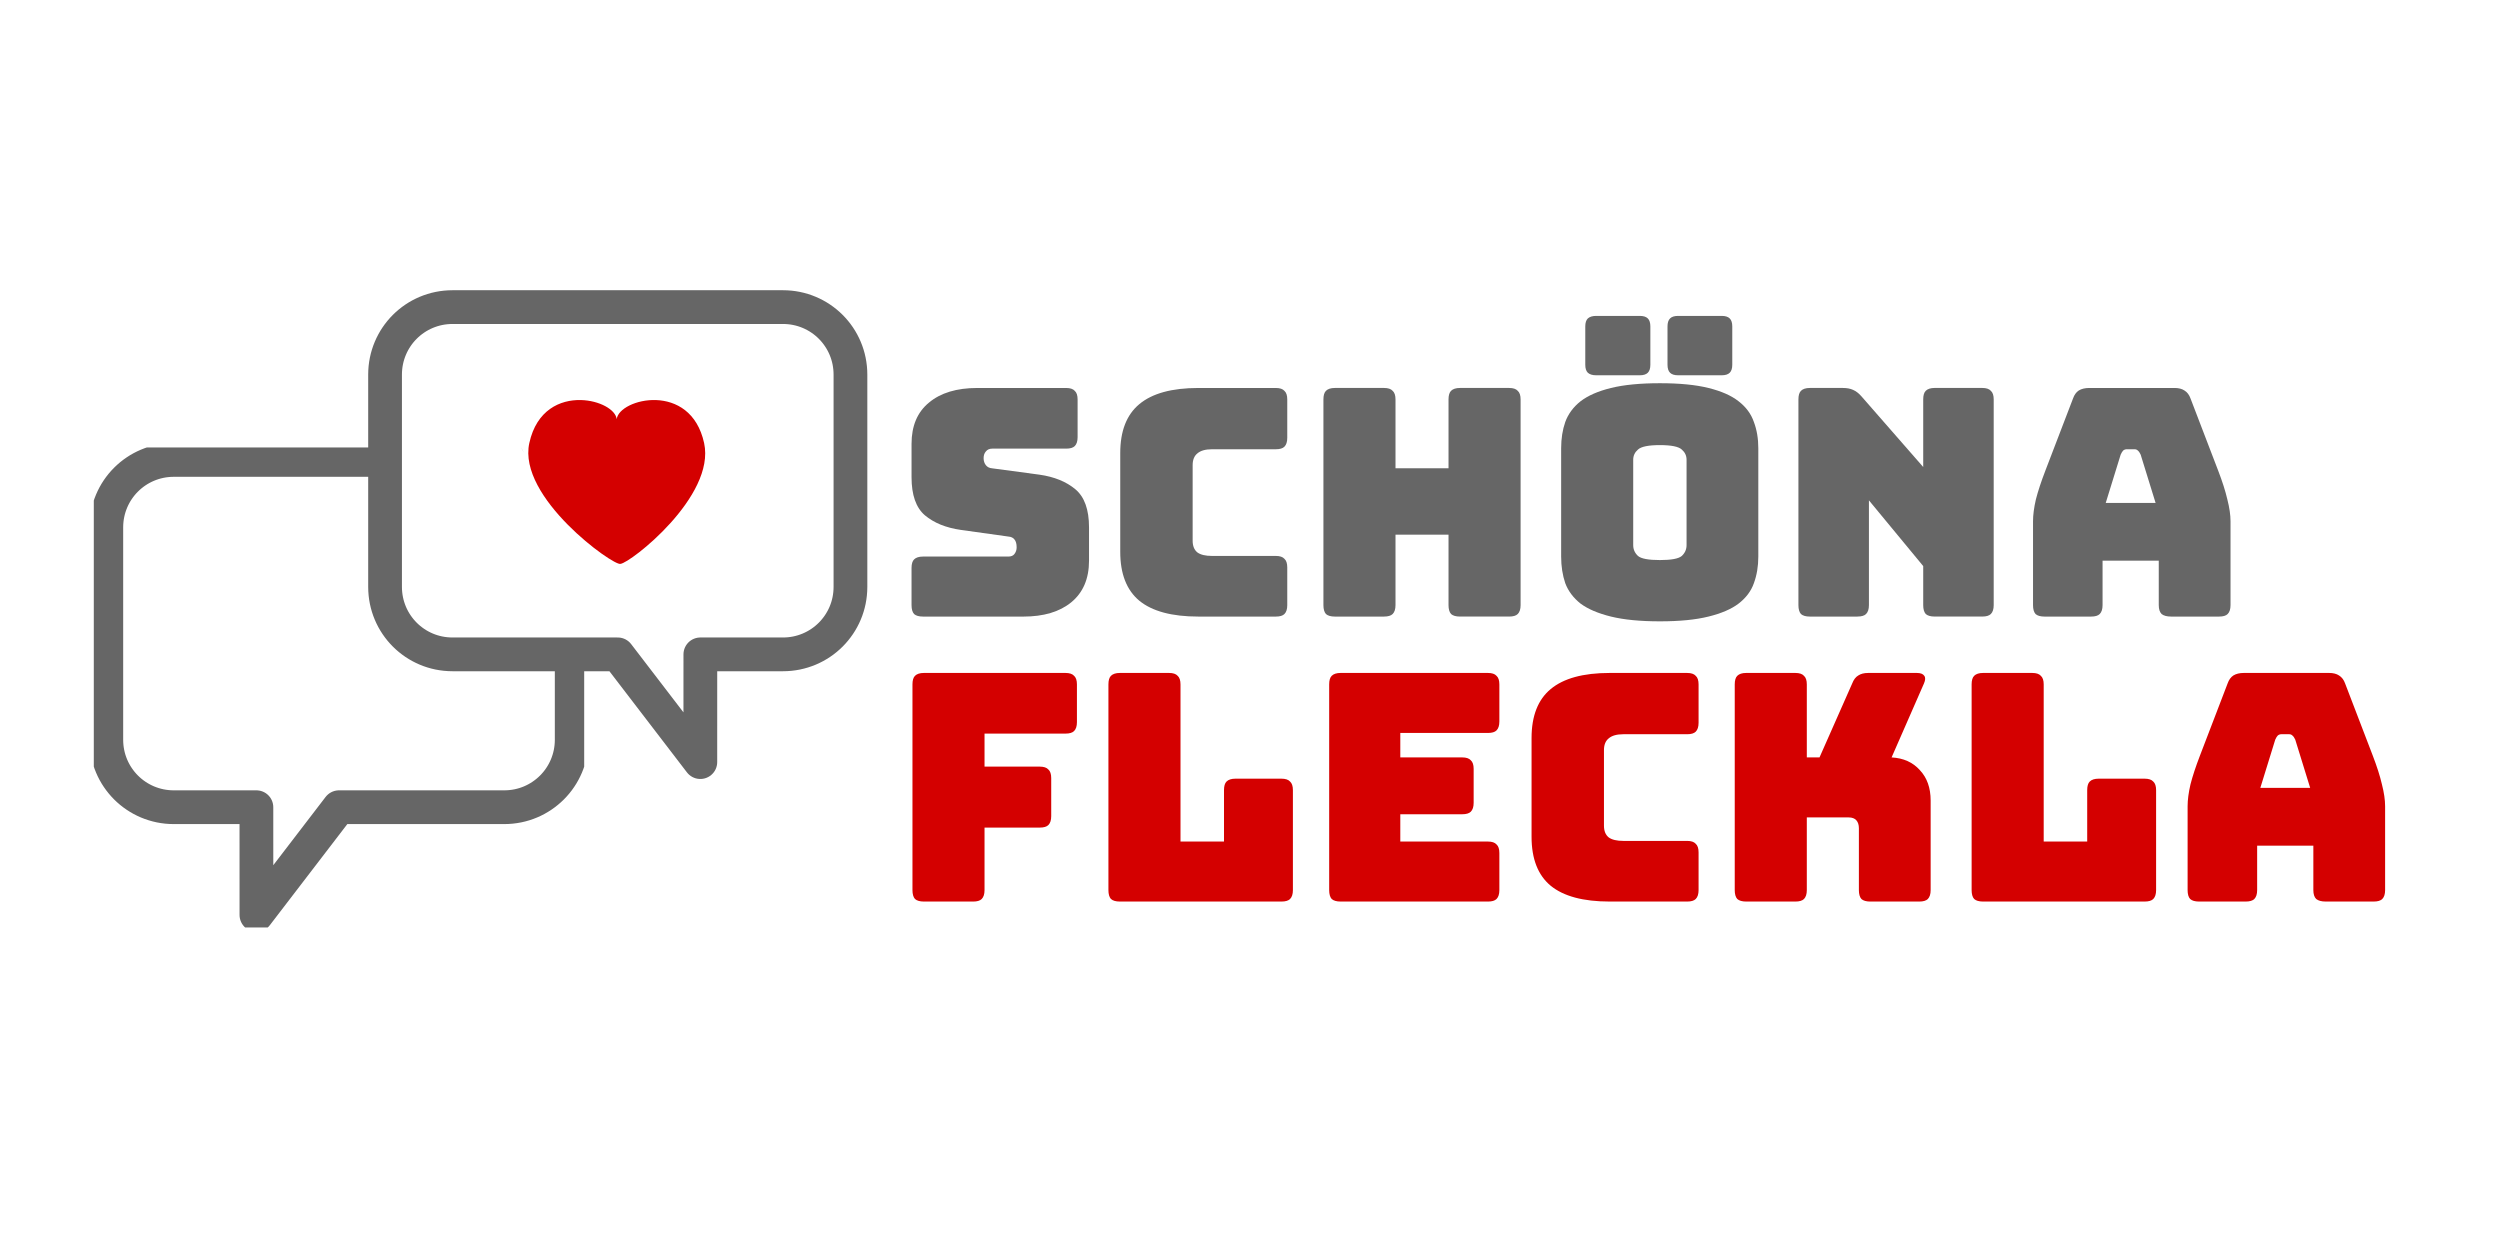
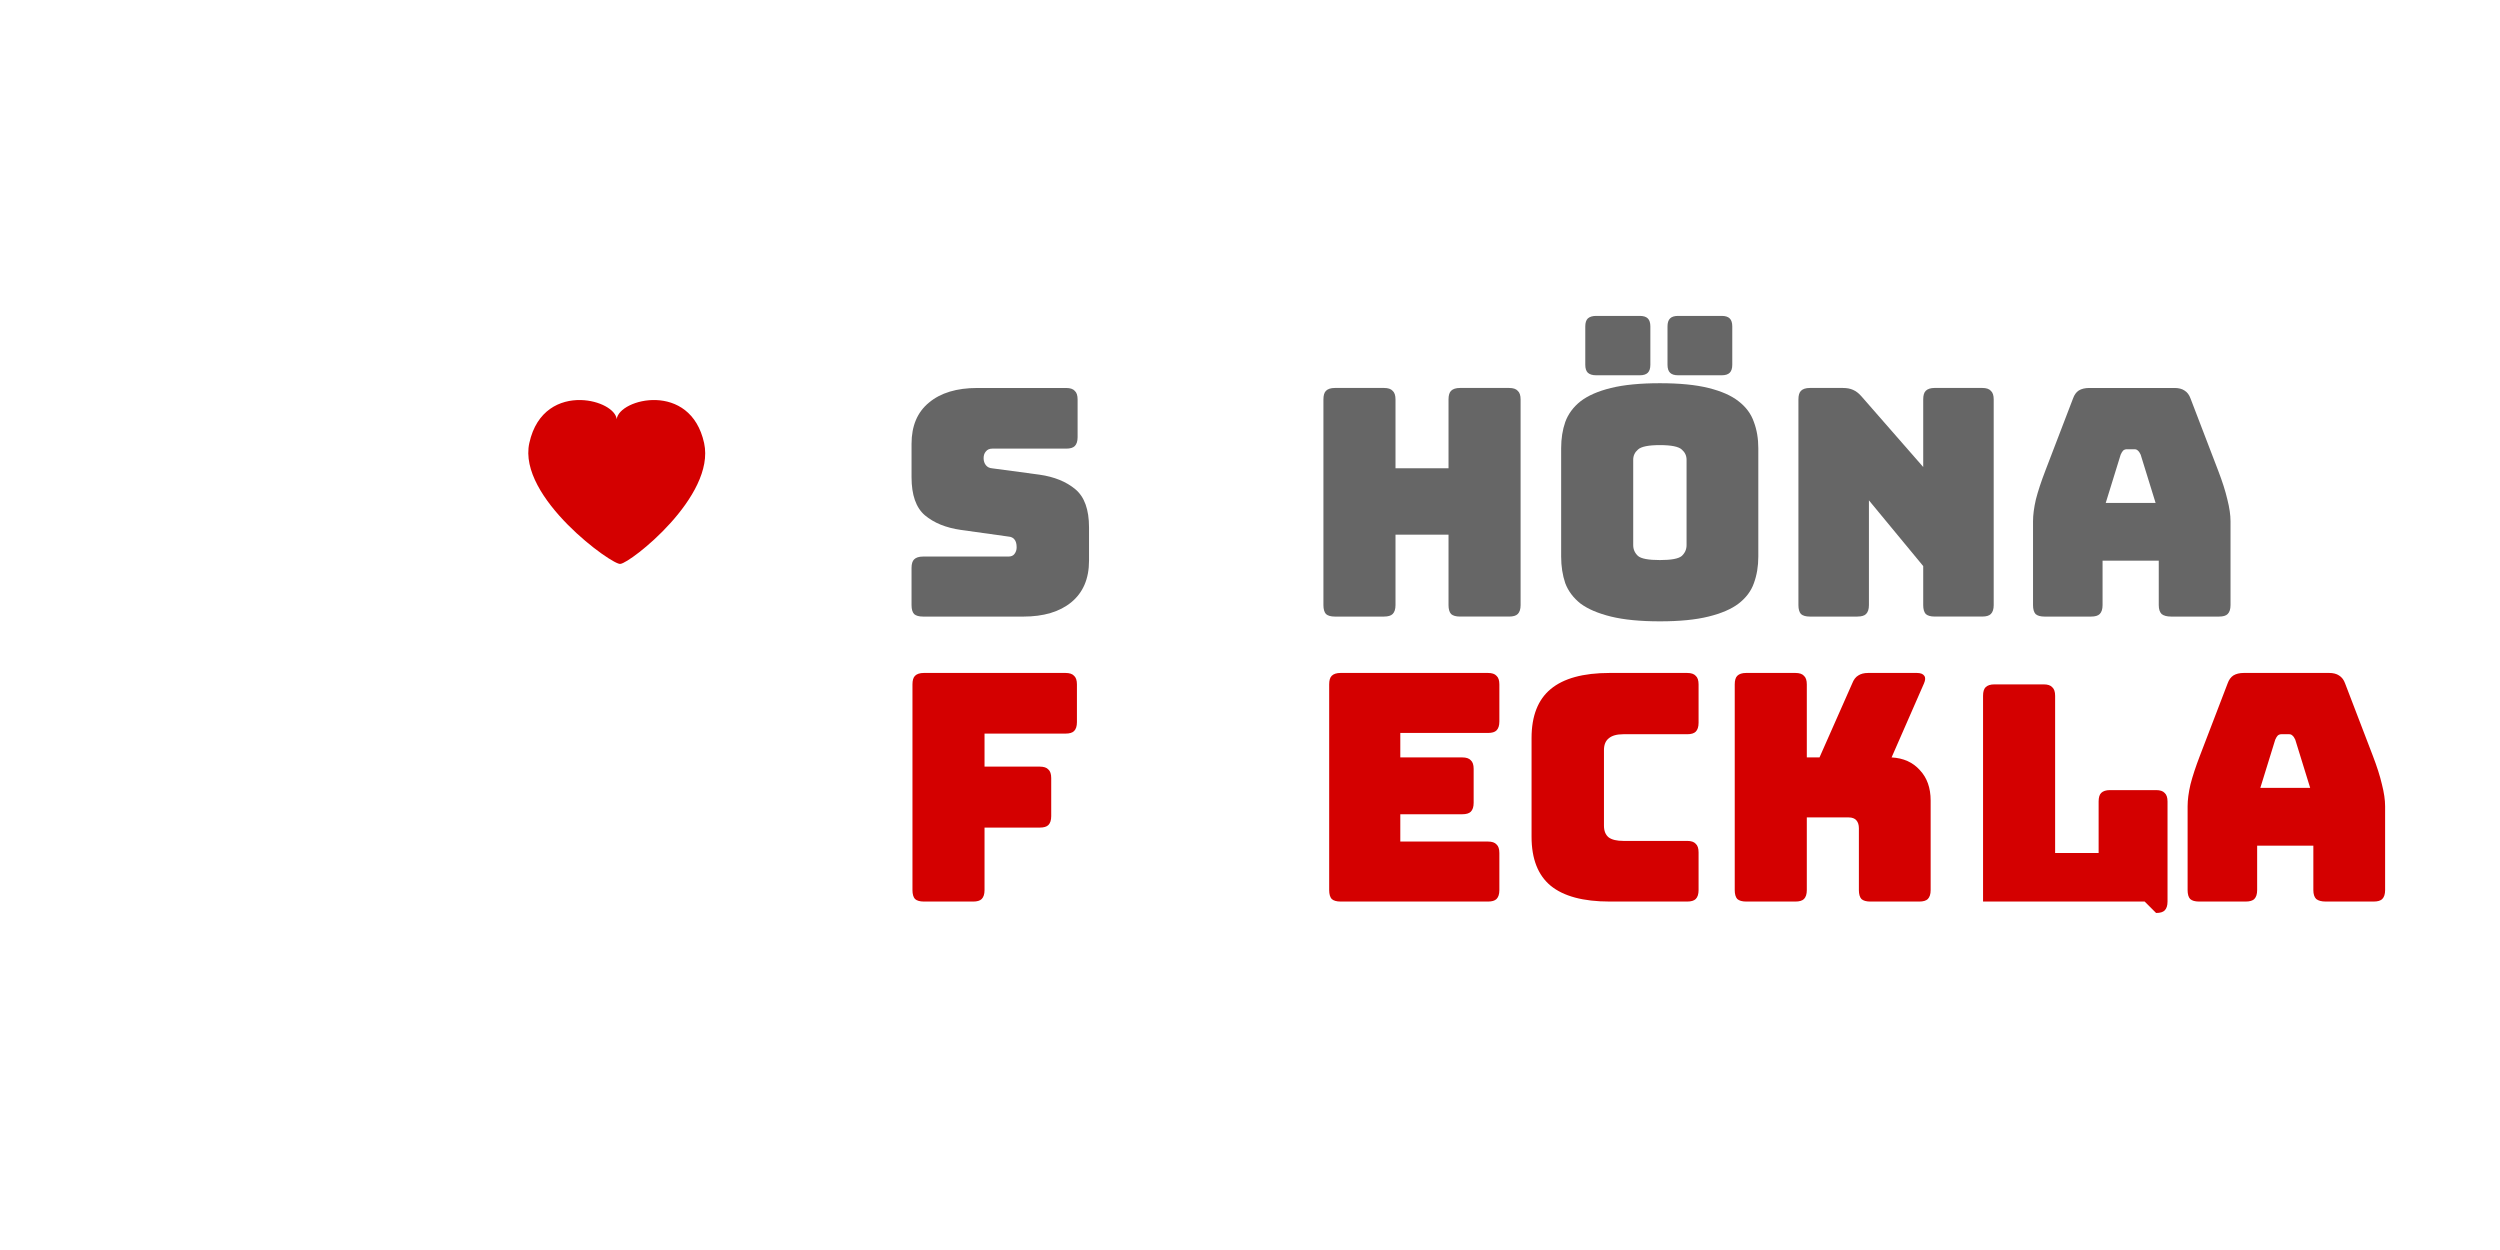
<svg xmlns="http://www.w3.org/2000/svg" xmlns:ns1="http://www.inkscape.org/namespaces/inkscape" xmlns:ns2="http://sodipodi.sourceforge.net/DTD/sodipodi-0.dtd" width="200mm" height="100mm" viewBox="0 0 200 100" version="1.1" id="svg8" ns1:version="1.0 (4035a4fb49, 2020-05-01)" ns2:docname="Logo.svg">
  <defs id="defs2">
    <ns1:path-effect effect="powerstroke" id="path-effect873" is_visible="true" lpeversion="1" offset_points="0,0.132" sort_points="true" interpolator_type="CubicBezierJohan" interpolator_beta="0.2" start_linecap_type="zerowidth" linejoin_type="extrp_arc" miter_limit="4" scale_width="1" end_linecap_type="zerowidth" />
    <clipPath clipPathUnits="userSpaceOnUse" id="clipPath1025">
-       <path id="path1027" style="fill:#ff0000;fill-opacity:1;fill-rule:nonzero;stroke:none;stroke-width:0.265" d="M 7.504,35.795 V 74.196 H 46.735 v -21.546 c -1.378,0.673 -3.174,-0.43 -3.173,-3.315 5e-6,-0.11 -1.4e-5,-0.219 0,-0.329 0,-0.183 -2.65e-4,-0.367 0,-0.55 5.29e-4,-0.281 0.001,-0.561 -0.001,-0.841 0,-0.178 0.002,-0.357 0.005,-0.535 7.94e-4,-0.055 7.94e-4,-0.11 0.003,-0.165 2.62e-4,-0.012 -0.001,-0.047 0.003,-0.036 0.009,0.022 0.007,0.048 0.011,0.071 -0.04,-0.338 -0.06,-0.671 -0.029,-1.011 0.015,-0.165 0.044,-0.328 0.071,-0.491 0.005,-0.031 0.009,-0.118 0.024,-0.09 0.009,0.017 0.009,0.037 0.01,0.057 -5.29e-4,-0.272 -0.005,-0.544 -0.003,-0.816 0.006,-0.126 0.007,-0.202 0.018,-0.317 0.003,-0.033 0.019,-0.065 0.019,-0.099 -0.004,-0.179 -0.073,-0.354 -0.073,-0.533 0.039,-0.121 0.011,-0.011 -0.046,-0.285 -0.027,-0.131 -0.052,-0.262 -0.078,-0.394 -0.018,-0.041 -0.035,-0.081 -0.054,-0.121 0.031,0.056 0.027,0.049 0.041,0.074 -0.002,-0.007 -0.004,-0.024 -0.007,-0.033 -0.075,-0.162 -0.217,-0.481 -0.285,-0.766 -0.005,-0.022 -0.012,-0.062 -0.018,-0.091 -0.007,-0.002 -0.025,-0.028 -0.087,-0.182 -0.08,-0.2 -0.152,-0.403 -0.227,-0.605 0.025,0.069 0.054,0.145 0.065,0.188 0.012,0.046 -0.148,-0.347 -0.149,-0.351 -0.12,-0.288 -0.29,-0.56 -0.407,-0.852 -0.038,-0.04 -0.133,-0.156 -0.182,-0.216 -0.006,-0.004 -0.012,-0.006 -0.018,-0.01 -0.303,-0.006 -0.577,-0.053 -0.868,-0.129 -0.498,-0.068 -0.756,-0.099 -1.247,-0.186 -0.318,-0.056 -0.918,-0.15 -1.197,-0.329 -0.097,-0.062 -0.142,-0.095 -0.22,-0.145 -0.089,-0.001 -0.312,-0.009 -0.447,-0.015 -0.001,-6.9e-5 -0.003,6.6e-5 -0.005,0 -0.37,0.041 -0.739,0.078 -1.113,0.058 -0.646,-0.024 -1.372,-0.03 -2.006,-0.152 -0.235,-0.046 -0.716,-0.019 -0.886,-0.118 -0.173,-0.012 -0.269,-0.012 -0.038,0.04 -0.233,-0.009 -0.466,-0.015 -0.699,-0.025 -0.008,7.94e-4 -0.013,5.3e-4 -0.015,-5.29e-4 -0.006,-2.54e-4 -0.011,-2.19e-4 -0.017,-5.29e-4 -0.026,-0.001 -0.102,-0.008 -0.076,-0.01 0.034,-0.004 0.068,-0.003 0.102,-0.005 0.092,-0.075 0.21,-0.112 0.314,-0.169 0.224,-0.246 0.394,-0.428 0.513,-0.563 -0.063,-0.001 -0.126,-0.005 -0.189,-0.002 -0.096,-5.3e-4 -0.192,-5.3e-4 -0.288,-5.3e-4 -0.112,2.49e-4 -0.224,0 -0.335,0 -0.066,-2e-6 -0.131,8e-6 -0.197,0 H 32.856 c 0.006,0.104 -0.011,0.086 -0.035,0 h -0.005 c -0.009,6e-6 -0.016,-0.005 -0.022,-0.011 -7.94e-4,0.005 -7.94e-4,0.006 -0.002,0.011 -0.003,0.017 -0.034,0 -0.051,0 h -0.161 -0.162 -0.131 -0.02 c -0.263,0 -0.369,-0.153 -0.329,-0.283 -0.004,-5.29e-4 -0.009,-0.001 -0.013,-0.002 -0.061,-0.007 -0.123,-0.013 -0.184,-0.02 -0.059,-0.006 -0.118,-0.012 -0.178,-0.018 -0.029,-0.003 -0.086,0.022 -0.088,-0.008 -1.35e-4,-0.002 -2.25e-4,-0.002 -5.29e-4,-0.004 -0.037,-0.011 -0.034,-0.054 -0.013,-0.16 -0.01,-0.096 -0.017,-0.165 -0.011,-0.213 -0.458,-0.13 -0.962,-0.305 -1.52,-0.551 -0.232,-0.102 0.056,-0.504 0.107,-0.752 0.032,-0.153 0.09,-0.3 0.141,-0.448 z m 30.684,3.405 c 0.019,-7.94e-4 0.023,2.65e-4 0.048,-0.001 0.022,-0.001 0.088,-0.013 0.066,-0.01 -0.038,0.004 -0.075,0.007 -0.113,0.011 z m 5.286,3.69 c 0.002,0.005 0.003,0.006 0.005,0.011 -0.023,-0.117 -0.045,-0.234 -0.069,-0.351 -0.024,-0.117 0.027,0.197 0.064,0.34 z m 0.005,0.011 c 0.002,0.01 0.004,0.019 0.006,0.029 0.031,0.055 0.03,0.048 -0.006,-0.029 z m 0.006,0.029 c -0.001,-0.002 -0.003,-0.005 -0.004,-0.007 2.65e-4,0.001 7.94e-4,0.003 0.001,0.004 7.93e-4,0.003 0.004,0.008 0.005,0.011 -5.29e-4,-0.003 -0.001,-0.005 -0.002,-0.008 z m -1.795,-7.135 c 0.074,0.141 0.142,0.286 0.225,0.419 -0.118,-0.227 -0.171,-0.336 -0.223,-0.419 z m 2.618,0 c 0.119,0.081 0.248,0.173 0.408,0.274 -0.049,-0.034 -0.11,-0.082 -0.128,-0.117 -0.025,-0.047 0.095,0.049 0.141,0.078 0.021,0.013 0.042,0.028 0.063,0.041 -0.014,-0.007 -0.016,-0.005 0.005,0.014 0.295,0.28 0.632,0.515 0.933,0.789 0.058,0.053 0.093,0.126 0.141,0.188 -0.002,0.074 0.073,0.075 0.105,0.116 0.1,0.126 0.196,0.254 0.294,0.381 0.225,0.268 0.338,0.58 0.466,0.896 v -2.659 z m -6.481,3.389 c 0.175,0.016 0.214,0.021 0.35,0.016 -0.1,-0.005 -0.13,-0.006 -0.35,-0.016 z m 4.602,1.116 c 0.001,0.003 0.003,0.006 0.005,0.009 0.036,0.039 0.088,0.095 0.067,0.07 -0.057,-0.067 -0.042,-0.046 -0.072,-0.08 z m 0.008,0.017 c 0.006,0.013 0.015,0.035 0.02,0.045 0.013,0.026 0.154,0.157 -0.02,-0.045 z" />
-     </clipPath>
+       </clipPath>
  </defs>
  <ns2:namedview id="base" pagecolor="#ffffff" bordercolor="#666666" borderopacity="1.0" ns1:pageopacity="0.0" ns1:pageshadow="2" ns1:zoom="1.4" ns1:cx="446.53285" ns1:cy="164.17882" ns1:document-units="mm" ns1:current-layer="layer1" ns1:document-rotation="0" showgrid="false" showguides="true" ns1:guide-bbox="true" ns1:window-width="2250" ns1:window-height="1438" ns1:window-x="-6" ns1:window-y="-6" ns1:window-maximized="1" />
  <g ns1:label="Ebene 1" ns1:groupmode="layer" id="layer1">
    <g style="font-size:25.4px;line-height:1.25;font-family:'Comic Sans MS';-inkscape-font-specification:'Comic Sans MS';fill:#666666;stroke-width:0.265" id="text12" aria-label="SCHÖNA">
      <path id="path863" style="font-style:normal;font-variant:normal;font-weight:normal;font-stretch:normal;font-family:Bungee;-inkscape-font-specification:Bungee;fill:#666666;stroke-width:0.265" d="m 81.863,49.326 h -8.026 q -0.483,0 -0.711,-0.203 -0.203,-0.229 -0.203,-0.711 v -2.972 q 0,-0.483 0.203,-0.686 0.229,-0.229 0.711,-0.229 h 6.833 q 0.33,0 0.483,-0.203 0.178,-0.229 0.178,-0.533 0,-0.432 -0.178,-0.635 -0.152,-0.203 -0.483,-0.229 l -3.81,-0.533 q -1.778,-0.254 -2.87,-1.168 -1.067,-0.914 -1.067,-3.048 v -2.667 q 0,-2.159 1.397,-3.302 1.397,-1.168 3.861,-1.168 h 7.112 q 0.483,0 0.686,0.229 0.229,0.203 0.229,0.686 v 3.023 q 0,0.483 -0.229,0.711 -0.203,0.203 -0.686,0.203 h -5.918 q -0.33,0 -0.508,0.229 -0.178,0.203 -0.178,0.533 0,0.33 0.178,0.559 0.178,0.229 0.508,0.254 l 3.785,0.508 q 1.778,0.254 2.87,1.168 1.092,0.914 1.092,3.048 v 2.667 q 0,2.159 -1.422,3.327 -1.397,1.143 -3.835,1.143 z" />
-       <path id="path865" style="font-style:normal;font-variant:normal;font-weight:normal;font-stretch:normal;font-family:Bungee;-inkscape-font-specification:Bungee;fill:#666666;stroke-width:0.265" d="m 102.066,49.326 h -6.198 q -3.175,0 -4.724,-1.27 -1.524,-1.27 -1.524,-3.912 v -7.899 q 0,-2.642 1.524,-3.912 1.549,-1.295 4.724,-1.295 h 6.198 q 0.483,0 0.686,0.229 0.229,0.203 0.229,0.686 v 3.073 q 0,0.483 -0.229,0.711 -0.203,0.203 -0.686,0.203 h -5.105 q -0.787,0 -1.168,0.33 -0.381,0.305 -0.381,0.94 v 6.045 q 0,0.635 0.381,0.94 0.381,0.279 1.168,0.279 h 5.105 q 0.483,0 0.686,0.229 0.229,0.203 0.229,0.686 v 3.023 q 0,0.483 -0.229,0.711 -0.203,0.203 -0.686,0.203 z" />
      <path id="path867" style="font-style:normal;font-variant:normal;font-weight:normal;font-stretch:normal;font-family:Bungee;-inkscape-font-specification:Bungee;fill:#666666;stroke-width:0.265" d="m 110.725,49.326 h -3.937 q -0.483,0 -0.711,-0.203 -0.203,-0.229 -0.203,-0.711 V 31.952 q 0,-0.483 0.203,-0.686 0.229,-0.229 0.711,-0.229 h 3.937 q 0.483,0 0.686,0.229 0.229,0.203 0.229,0.686 v 5.512 h 4.242 v -5.512 q 0,-0.483 0.203,-0.686 0.229,-0.229 0.711,-0.229 h 3.937 q 0.483,0 0.686,0.229 0.229,0.203 0.229,0.686 v 16.459 q 0,0.483 -0.229,0.711 -0.203,0.203 -0.686,0.203 h -3.937 q -0.483,0 -0.711,-0.203 -0.203,-0.229 -0.203,-0.711 v -5.639 h -4.242 v 5.639 q 0,0.483 -0.229,0.711 -0.203,0.203 -0.686,0.203 z" />
      <path id="path869" style="font-style:normal;font-variant:normal;font-weight:normal;font-stretch:normal;font-family:Bungee;-inkscape-font-specification:Bungee;fill:#666666;stroke-width:0.265" d="m 140.665,44.525 q 0,1.168 -0.356,2.134 -0.33,0.94 -1.219,1.626 -0.864,0.66 -2.413,1.041 -1.524,0.381 -3.886,0.381 -2.362,0 -3.912,-0.381 -1.549,-0.381 -2.438,-1.041 -0.864,-0.686 -1.219,-1.626 -0.33,-0.965 -0.33,-2.134 v -8.661 q 0,-1.168 0.33,-2.108 0.356,-0.965 1.219,-1.651 0.889,-0.686 2.438,-1.067 1.549,-0.381 3.912,-0.381 2.362,0 3.886,0.381 1.549,0.381 2.413,1.067 0.889,0.686 1.219,1.651 0.356,0.94 0.356,2.108 z m -10.008,-0.914 q 0,0.508 0.381,0.864 0.381,0.33 1.753,0.33 1.372,0 1.753,-0.33 0.381,-0.356 0.381,-0.864 v -6.833 q 0,-0.483 -0.381,-0.813 -0.381,-0.356 -1.753,-0.356 -1.372,0 -1.753,0.356 -0.381,0.33 -0.381,0.813 z m 7.087,-13.589 h -3.505 q -0.432,0 -0.635,-0.203 -0.203,-0.203 -0.203,-0.635 v -3.073 q 0,-0.432 0.203,-0.635 0.203,-0.203 0.635,-0.203 h 3.505 q 0.432,0 0.635,0.203 0.203,0.203 0.203,0.635 v 3.073 q 0,0.432 -0.203,0.635 -0.203,0.203 -0.635,0.203 z m -6.553,0 h -3.505 q -0.432,0 -0.66,-0.203 -0.203,-0.203 -0.203,-0.635 v -3.073 q 0,-0.432 0.203,-0.635 0.229,-0.203 0.66,-0.203 h 3.505 q 0.432,0 0.635,0.203 0.203,0.203 0.203,0.635 v 3.073 q 0,0.432 -0.203,0.635 -0.203,0.203 -0.635,0.203 z" />
      <path id="path871" style="font-style:normal;font-variant:normal;font-weight:normal;font-stretch:normal;font-family:Bungee;-inkscape-font-specification:Bungee;fill:#666666;stroke-width:0.265" d="m 148.598,49.326 h -3.81 q -0.483,0 -0.711,-0.203 -0.203,-0.229 -0.203,-0.711 V 31.952 q 0,-0.483 0.203,-0.686 0.229,-0.229 0.711,-0.229 h 2.642 q 0.483,0 0.813,0.152 0.356,0.152 0.686,0.533 l 4.928,5.639 v -5.41 q 0,-0.483 0.203,-0.686 0.229,-0.229 0.711,-0.229 h 3.81 q 0.483,0 0.686,0.229 0.229,0.203 0.229,0.686 v 16.459 q 0,0.483 -0.229,0.711 -0.203,0.203 -0.686,0.203 h -3.81 q -0.483,0 -0.711,-0.203 -0.203,-0.229 -0.203,-0.711 v -3.124 l -4.343,-5.258 v 8.382 q 0,0.483 -0.229,0.711 -0.203,0.203 -0.686,0.203 z" />
      <path id="path873" style="font-style:normal;font-variant:normal;font-weight:normal;font-stretch:normal;font-family:Bungee;-inkscape-font-specification:Bungee;fill:#666666;stroke-width:0.265" d="m 169.653,36.372 -1.194,3.861 h 3.988 l -1.194,-3.861 q -0.102,-0.229 -0.229,-0.33 -0.102,-0.102 -0.254,-0.102 h -0.635 q -0.152,0 -0.279,0.102 -0.102,0.102 -0.203,0.33 z m -1.448,12.04 q 0,0.483 -0.229,0.711 -0.203,0.203 -0.686,0.203 h -3.734 q -0.483,0 -0.711,-0.203 -0.203,-0.229 -0.203,-0.711 v -6.706 q 0,-0.762 0.229,-1.753 0.254,-0.991 0.762,-2.311 l 2.21,-5.766 q 0.152,-0.432 0.457,-0.635 0.33,-0.203 0.838,-0.203 h 6.833 q 0.483,0 0.787,0.203 0.33,0.203 0.483,0.635 l 2.21,5.766 q 0.508,1.321 0.737,2.311 0.254,0.991 0.254,1.753 v 6.706 q 0,0.483 -0.229,0.711 -0.203,0.203 -0.686,0.203 h -3.835 q -0.508,0 -0.762,-0.203 -0.229,-0.229 -0.229,-0.711 v -3.556 h -4.496 z" />
    </g>
    <g style="font-size:25.4px;line-height:1.25;font-family:'Comic Sans MS';-inkscape-font-specification:'Comic Sans MS';fill:#d40000;stroke-width:0.265" id="text12-9" aria-label="FLECKLA">
      <path id="path848" style="font-style:normal;font-variant:normal;font-weight:normal;font-stretch:normal;font-family:Bungee;-inkscape-font-specification:Bungee;fill:#d40000;stroke-width:0.265" d="m 77.848,72.124 h -3.937 q -0.483,0 -0.711,-0.203 -0.203,-0.229 -0.203,-0.711 v -16.459 q 0,-0.483 0.203,-0.686 0.229,-0.229 0.711,-0.229 h 11.328 q 0.483,0 0.686,0.229 0.229,0.203 0.229,0.686 v 3.023 q 0,0.483 -0.229,0.711 -0.203,0.203 -0.686,0.203 h -6.477 v 2.642 h 4.42 q 0.483,0 0.686,0.229 0.229,0.203 0.229,0.686 v 3.048 q 0,0.483 -0.229,0.711 -0.203,0.203 -0.686,0.203 h -4.42 v 5.004 q 0,0.483 -0.229,0.711 -0.203,0.203 -0.686,0.203 z" />
-       <path id="path850" style="font-style:normal;font-variant:normal;font-weight:normal;font-stretch:normal;font-family:Bungee;-inkscape-font-specification:Bungee;fill:#d40000;stroke-width:0.265" d="M 102.516,72.124 H 89.588 q -0.483,0 -0.711,-0.203 -0.203,-0.229 -0.203,-0.711 v -16.459 q 0,-0.483 0.203,-0.686 0.229,-0.229 0.711,-0.229 h 3.937 q 0.483,0 0.686,0.229 0.229,0.203 0.229,0.686 v 12.573 h 3.48 v -4.115 q 0,-0.483 0.203,-0.686 0.229,-0.229 0.711,-0.229 h 3.683 q 0.483,0 0.686,0.229 0.229,0.203 0.229,0.686 v 8.001 q 0,0.483 -0.229,0.711 -0.203,0.203 -0.686,0.203 z" />
      <path id="path852" style="font-style:normal;font-variant:normal;font-weight:normal;font-stretch:normal;font-family:Bungee;-inkscape-font-specification:Bungee;fill:#d40000;stroke-width:0.265" d="m 119.034,72.124 h -11.786 q -0.483,0 -0.711,-0.203 -0.203,-0.229 -0.203,-0.711 v -16.459 q 0,-0.483 0.203,-0.686 0.229,-0.229 0.711,-0.229 h 11.786 q 0.483,0 0.686,0.229 0.229,0.203 0.229,0.686 v 2.972 q 0,0.483 -0.229,0.711 -0.203,0.203 -0.686,0.203 h -7.01 v 1.956 h 4.953 q 0.483,0 0.686,0.229 0.229,0.203 0.229,0.686 v 2.718 q 0,0.483 -0.229,0.711 -0.203,0.203 -0.686,0.203 h -4.953 v 2.184 h 7.01 q 0.483,0 0.686,0.229 0.229,0.203 0.229,0.686 v 2.972 q 0,0.483 -0.229,0.711 -0.203,0.203 -0.686,0.203 z" />
      <path id="path854" style="font-style:normal;font-variant:normal;font-weight:normal;font-stretch:normal;font-family:Bungee;-inkscape-font-specification:Bungee;fill:#d40000;stroke-width:0.265" d="m 134.971,72.124 h -6.198 q -3.175,0 -4.724,-1.27 -1.524,-1.27 -1.524,-3.912 v -7.899 q 0,-2.642 1.524,-3.912 1.549,-1.295 4.724,-1.295 h 6.198 q 0.483,0 0.686,0.229 0.229,0.203 0.229,0.686 v 3.073 q 0,0.483 -0.229,0.711 -0.203,0.203 -0.686,0.203 h -5.105 q -0.787,0 -1.168,0.33 -0.381,0.305 -0.381,0.94 v 6.045 q 0,0.635 0.381,0.94 0.381,0.279 1.168,0.279 h 5.105 q 0.483,0 0.686,0.229 0.229,0.203 0.229,0.686 v 3.023 q 0,0.483 -0.229,0.711 -0.203,0.203 -0.686,0.203 z" />
      <path id="path856" style="font-style:normal;font-variant:normal;font-weight:normal;font-stretch:normal;font-family:Bungee;-inkscape-font-specification:Bungee;fill:#d40000;stroke-width:0.265" d="m 143.63,72.124 h -3.937 q -0.483,0 -0.711,-0.203 -0.203,-0.229 -0.203,-0.711 v -16.459 q 0,-0.483 0.203,-0.686 0.229,-0.229 0.711,-0.229 h 3.937 q 0.483,0 0.686,0.229 0.229,0.203 0.229,0.686 v 5.842 h 1.016 l 2.616,-5.918 q 0.178,-0.457 0.483,-0.635 0.305,-0.203 0.787,-0.203 h 3.912 q 0.432,0 0.584,0.229 0.152,0.203 -0.025,0.61 l -2.591,5.918 q 1.422,0.076 2.261,1.016 0.864,0.914 0.864,2.438 v 7.163 q 0,0.483 -0.229,0.711 -0.203,0.203 -0.686,0.203 h -3.912 q -0.483,0 -0.711,-0.203 -0.203,-0.229 -0.203,-0.711 v -4.953 q 0,-0.406 -0.203,-0.635 -0.203,-0.229 -0.61,-0.229 h -3.353 v 5.817 q 0,0.483 -0.229,0.711 -0.203,0.203 -0.686,0.203 z" />
-       <path id="path858" style="font-style:normal;font-variant:normal;font-weight:normal;font-stretch:normal;font-family:Bungee;-inkscape-font-specification:Bungee;fill:#d40000;stroke-width:0.265" d="m 171.573,72.124 h -12.929 q -0.483,0 -0.711,-0.203 -0.203,-0.229 -0.203,-0.711 v -16.459 q 0,-0.483 0.203,-0.686 0.229,-0.229 0.711,-0.229 h 3.937 q 0.483,0 0.686,0.229 0.229,0.203 0.229,0.686 v 12.573 h 3.48 v -4.115 q 0,-0.483 0.203,-0.686 0.229,-0.229 0.711,-0.229 h 3.683 q 0.483,0 0.686,0.229 0.229,0.203 0.229,0.686 v 8.001 q 0,0.483 -0.229,0.711 -0.203,0.203 -0.686,0.203 z" />
+       <path id="path858" style="font-style:normal;font-variant:normal;font-weight:normal;font-stretch:normal;font-family:Bungee;-inkscape-font-specification:Bungee;fill:#d40000;stroke-width:0.265" d="m 171.573,72.124 h -12.929 v -16.459 q 0,-0.483 0.203,-0.686 0.229,-0.229 0.711,-0.229 h 3.937 q 0.483,0 0.686,0.229 0.229,0.203 0.229,0.686 v 12.573 h 3.48 v -4.115 q 0,-0.483 0.203,-0.686 0.229,-0.229 0.711,-0.229 h 3.683 q 0.483,0 0.686,0.229 0.229,0.203 0.229,0.686 v 8.001 q 0,0.483 -0.229,0.711 -0.203,0.203 -0.686,0.203 z" />
      <path id="path860" style="font-style:normal;font-variant:normal;font-weight:normal;font-stretch:normal;font-family:Bungee;-inkscape-font-specification:Bungee;fill:#d40000;stroke-width:0.265" d="m 182.02,59.17 -1.194,3.861 h 3.988 l -1.194,-3.861 q -0.102,-0.229 -0.229,-0.33 -0.102,-0.102 -0.254,-0.102 h -0.635 q -0.152,0 -0.279,0.102 -0.102,0.102 -0.203,0.33 z m -1.448,12.04 q 0,0.483 -0.229,0.711 -0.203,0.203 -0.686,0.203 h -3.734 q -0.483,0 -0.711,-0.203 -0.203,-0.229 -0.203,-0.711 v -6.706 q 0,-0.762 0.229,-1.753 0.254,-0.991 0.762,-2.311 l 2.21,-5.766 q 0.152,-0.432 0.457,-0.635 0.33,-0.203 0.838,-0.203 h 6.833 q 0.483,0 0.787,0.203 0.33,0.203 0.483,0.635 l 2.21,5.766 q 0.508,1.321 0.737,2.311 0.254,0.991 0.254,1.753 v 6.706 q 0,0.483 -0.229,0.711 -0.203,0.203 -0.686,0.203 h -3.835 q -0.508,0 -0.762,-0.203 -0.229,-0.229 -0.229,-0.711 v -3.556 h -4.496 z" />
    </g>
-     <path style="fill:none;stroke:#666666;stroke-width:2.7;stroke-linecap:butt;stroke-linejoin:round;stroke-miterlimit:4;stroke-dasharray:none" d="m 36.205,24.568 h 26.431 c 2.992,0 5.4,2.408 5.4,5.4 v 16.981 c 0,0.374 -0.038,0.739 -0.109,1.091 -0.072,0.352 -0.177,0.692 -0.314,1.015 -0.136,0.323 -0.303,0.63 -0.497,0.917 -0.194,0.287 -0.414,0.555 -0.658,0.799 -0.244,0.244 -0.511,0.465 -0.799,0.658 -0.287,0.194 -0.594,0.36 -0.917,0.497 -0.323,0.136 -0.663,0.242 -1.015,0.314 -0.352,0.072 -0.717,0.109 -1.091,0.109 h -3.304 -3.304 l -0.002,8.619 -6.606,-8.619 h -3.304 -3.304 -3.304 -3.304 c -0.374,0 -0.739,-0.038 -1.091,-0.109 -0.352,-0.072 -0.692,-0.177 -1.015,-0.314 C 33.776,51.79 33.469,51.624 33.182,51.43 32.895,51.236 32.627,51.016 32.383,50.772 32.139,50.528 31.919,50.26 31.725,49.973 31.531,49.686 31.364,49.379 31.228,49.056 31.092,48.732 30.986,48.393 30.914,48.041 30.843,47.688 30.805,47.324 30.805,46.95 V 29.968 c 0,-2.992 2.408,-5.4 5.4,-5.4 z" id="rect878" />
    <path style="fill:none;stroke:#666666;stroke-width:2.7;stroke-linecap:butt;stroke-linejoin:round;stroke-miterlimit:4;stroke-dasharray:none" d="M 40.335,36.795 H 13.904 c -2.992,0 -5.4,2.408 -5.4,5.4 V 59.177 c 0,0.374 0.038,0.739 0.109,1.091 0.072,0.352 0.177,0.692 0.314,1.015 0.136,0.323 0.303,0.63 0.497,0.917 0.194,0.287 0.414,0.555 0.658,0.799 0.244,0.244 0.511,0.465 0.799,0.658 0.287,0.194 0.594,0.36 0.917,0.497 0.323,0.136 0.663,0.242 1.015,0.314 0.352,0.072 0.717,0.109 1.091,0.109 h 3.304 3.304 l 0.002,8.619 6.606,-8.619 h 3.304 3.304 3.304 3.304 c 0.374,0 0.739,-0.038 1.091,-0.109 0.352,-0.072 0.692,-0.177 1.015,-0.314 0.323,-0.136 0.63,-0.303 0.917,-0.497 0.287,-0.194 0.555,-0.414 0.799,-0.658 0.244,-0.244 0.465,-0.511 0.658,-0.799 0.194,-0.287 0.36,-0.594 0.497,-0.917 0.136,-0.323 0.242,-0.663 0.314,-1.015 0.072,-0.352 0.109,-0.717 0.109,-1.091 V 42.195 c 0,-2.992 -2.408,-5.4 -5.4,-5.4 z" id="rect878-0" clip-path="url(#clipPath1025)" />
    <path id="rect982" style="opacity:1;fill:#d40000;stroke:#666666;stroke-width:0;stroke-linecap:butt;stroke-linejoin:round;stroke-miterlimit:4;stroke-dasharray:none" d="m 46.473,32.004 c -1.667,-0.042 -3.549,0.796 -4.128,3.442 -0.954,4.355 6.734,9.841 7.288,9.664 0.807,-0.07 7.629,-5.405 6.696,-9.664 -1.09,-4.981 -6.799,-3.554 -6.992,-1.917 -0.091,-0.767 -1.393,-1.488 -2.864,-1.525 z" />
  </g>
</svg>